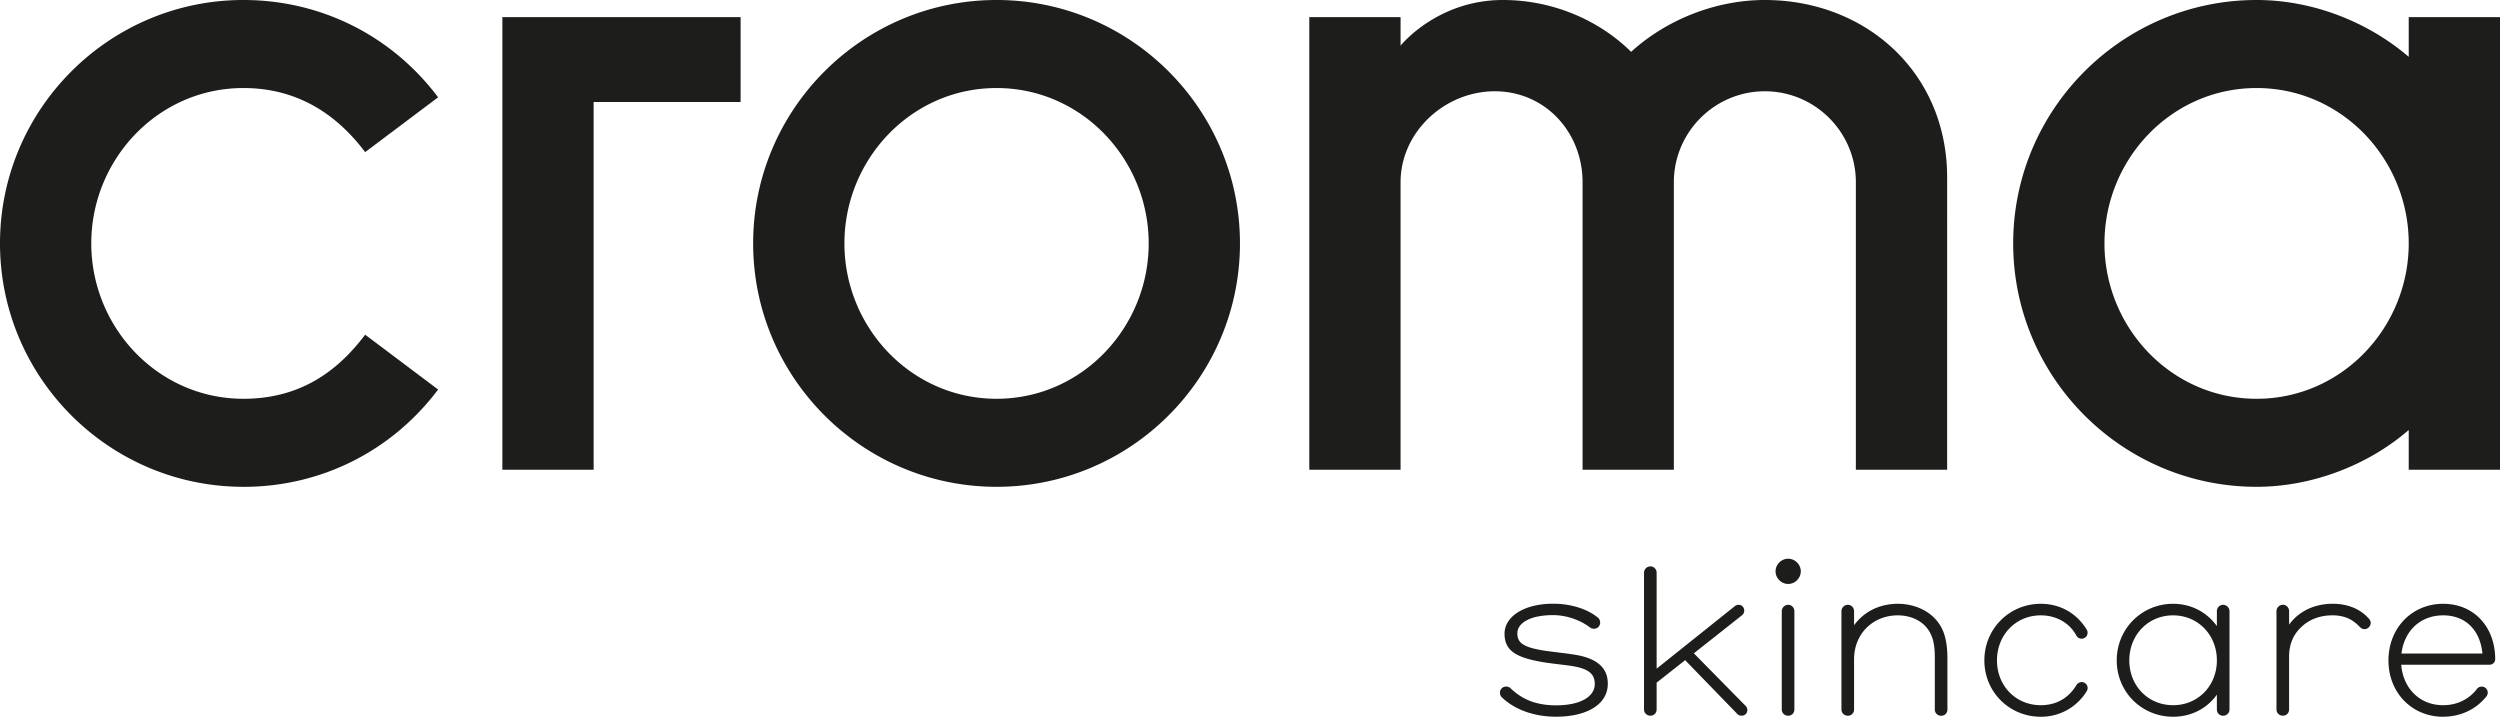
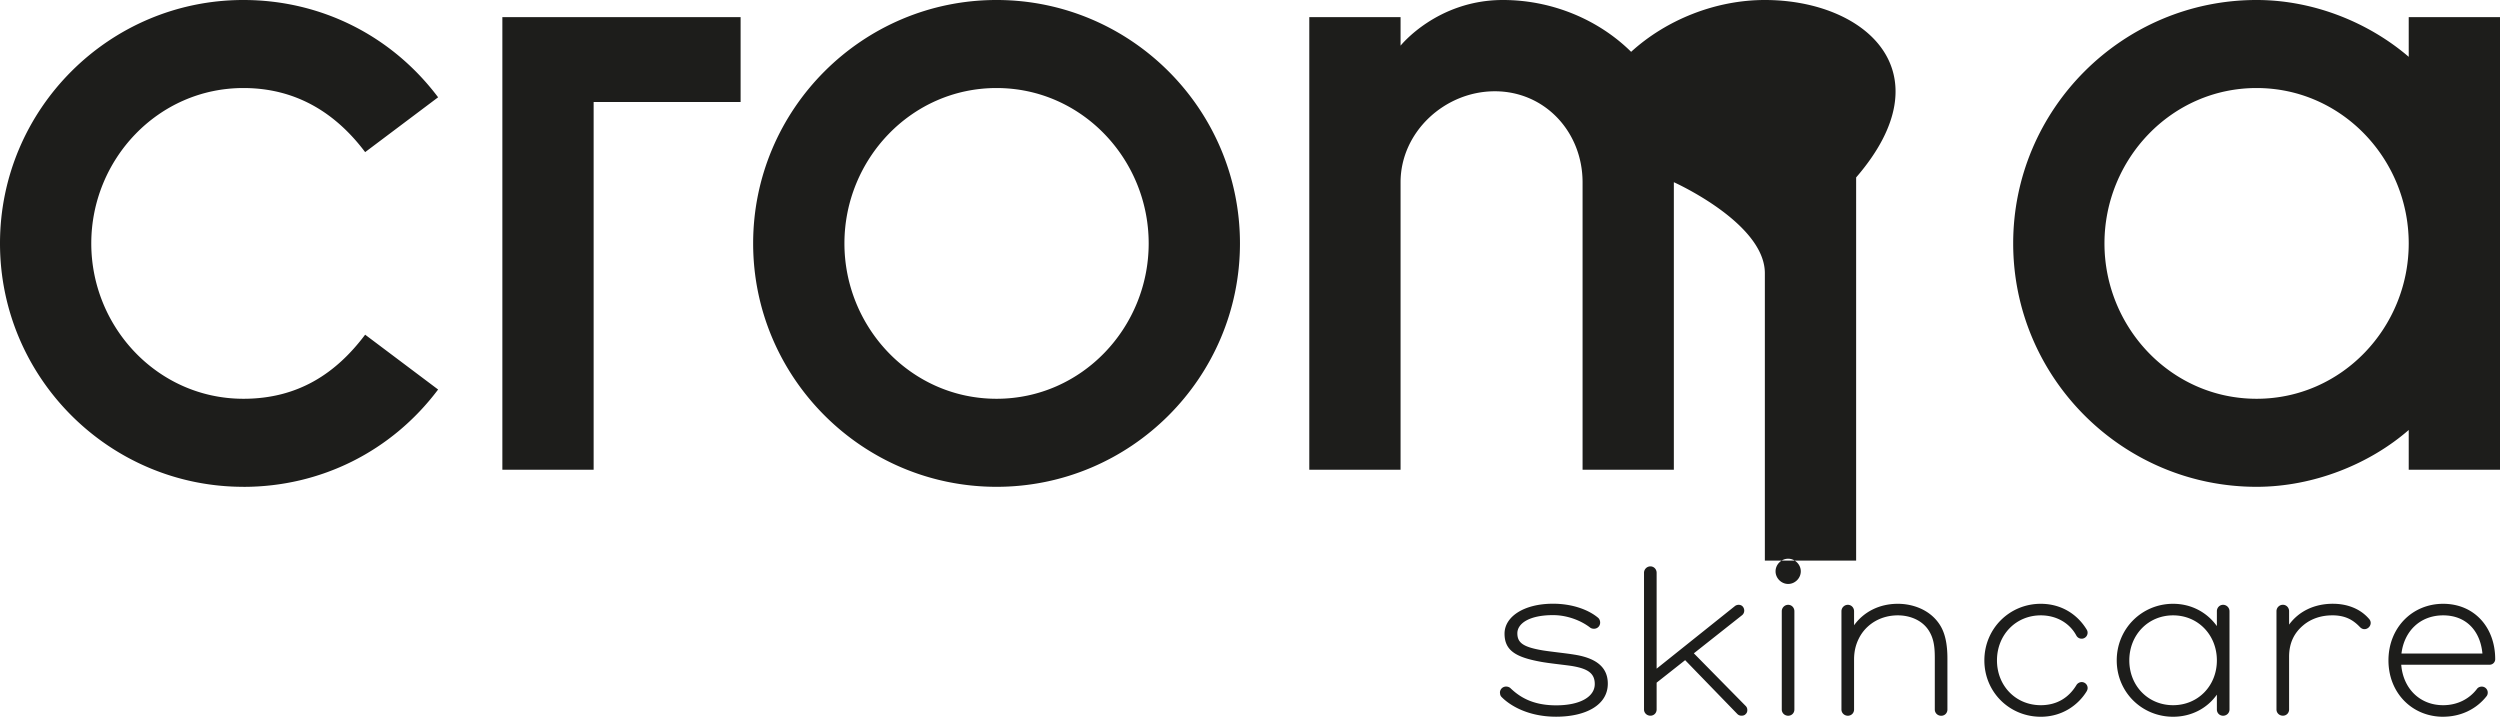
<svg xmlns="http://www.w3.org/2000/svg" viewBox="0 0 640.08 183.51">
-   <path d="M151.99 120.26h-23.37V4.38h61v21.73h-37.63v94.15zm103.16 4.38c-34.36 0-62.32-27.96-62.32-62.32S220.79 0 255.15 0s62.32 27.96 62.32 62.32-27.96 62.32-62.32 62.32zm0-102.1c-21.9 0-38.95 18.3-38.95 39.78s17.05 39.78 38.95 39.78 38.95-18.3 38.95-39.78-17.05-39.78-38.95-39.78zM616.71 4.38v10.17C606.57 5.85 592.49 0 577.76 0c-34.36 0-62.32 27.96-62.32 62.32s27.96 62.32 62.32 62.32c14.73 0 29.06-5.93 38.95-14.55v10.17h23.37V4.38h-23.37zm-38.95 97.72c-21.9 0-38.95-18.3-38.95-39.78s17.05-39.78 38.95-39.78 38.95 18.3 38.95 39.78-17.05 39.78-38.95 39.78zM62.32 124.64C27.96 124.64 0 96.68 0 62.32S27.96 0 62.32 0c19.78 0 37.95 9.08 49.85 24.91L93.49 38.95c-7.44-9.9-17.56-16.41-31.17-16.41-21.9 0-38.95 18.3-38.95 39.78s17.05 39.78 38.95 39.78c14 0 23.73-6.51 31.17-16.41l18.68 14.04c-11.9 15.84-30.07 24.92-49.85 24.92zM451.86 0c-12.65 0-25.24 5.07-34.24 13.27C409.32 5.07 397.44 0 384.79 0c-16.87 0-26.2 11.69-26.2 11.69V4.38h-23.37v115.88h23.37V46.67c0-12.85 11.28-23.3 24.13-23.3s22.46 10.44 22.47 23.28v73.61h23.37V46.65c.01-12.84 10.46-23.28 23.3-23.28s23.3 10.45 23.3 23.3v73.59h23.37V45.43C498.53 18.45 477.59 0 451.86 0zm-67.83 177.37c0-.9.69-1.59 1.59-1.59.42 0 .85.16 1.11.42 2.22 2.11 5.5 4.39 11.69 4.39s9.89-2.22 9.89-5.45c0-2.7-1.69-3.91-5.71-4.6-1.53-.26-5.92-.69-8.14-1.11-6.34-1.16-9.25-2.86-9.25-7.19s4.92-7.67 12.42-7.67c5.02 0 9.15 1.59 11.53 3.6.32.26.53.74.53 1.22 0 .9-.69 1.59-1.59 1.59-.37 0-.74-.11-1-.32-2.33-1.8-5.87-3.17-9.46-3.17-6.24 0-9.15 2.22-9.15 4.65s1.48 3.54 6.56 4.39c2.38.37 6.03.74 7.93 1.06 5.13.79 8.67 2.86 8.67 7.45 0 5.55-5.76 8.46-13.22 8.46s-12.06-3.07-14.01-5.08c-.26-.26-.37-.63-.37-1.06zm40.13-6.18l20.04-16.02c.26-.21.63-.32.95-.32.42 0 .85.16 1.11.53.21.26.32.63.32.95 0 .42-.16.85-.53 1.16l-12.37 9.78 13.27 13.48c.32.32.42.69.42 1.06s-.11.74-.42 1.01c-.26.32-.69.42-1.06.42s-.74-.11-1.06-.42l-13.38-13.8-7.3 5.76v6.87c0 .9-.69 1.59-1.59 1.59s-1.64-.69-1.64-1.59v-35c0-.9.74-1.64 1.64-1.64s1.59.74 1.59 1.64v24.53zm33.67-21.68c-1.75 0-3.23-1.48-3.23-3.23s1.48-3.23 3.23-3.23 3.23 1.48 3.23 3.23-1.48 3.23-3.23 3.23zm1.59 32.15c0 .9-.69 1.59-1.59 1.59s-1.64-.69-1.64-1.59v-25.17c0-.9.74-1.64 1.64-1.64s1.59.74 1.59 1.64v25.17zm35.95-13.22c0-2.8-.26-4.97-1.53-6.98-1.59-2.54-4.65-3.91-7.93-3.91-4.18 0-7.61 2.01-9.52 5.08-1.11 1.85-1.69 3.81-1.69 6.24v12.79c0 .9-.69 1.59-1.59 1.59s-1.64-.69-1.64-1.59v-25.17c0-.9.74-1.64 1.64-1.64s1.59.74 1.59 1.64v3.6c2.43-3.38 6.4-5.5 11.21-5.5 3.7 0 8.25 1.43 10.79 5.45 1.27 2.01 1.9 4.76 1.9 8.57v13.06c0 .9-.69 1.59-1.59 1.59s-1.64-.69-1.64-1.59v-13.22zm27.12 15.07c-7.98 0-14.43-6.29-14.43-14.43s6.45-14.49 14.43-14.49c5.34 0 9.41 2.75 11.74 6.56.16.26.26.48.26.85a1.53 1.53 0 0 1-2.9.68c-1.69-3.12-5.02-5.13-9.09-5.13-6.4 0-11.21 5.02-11.21 11.53s4.81 11.47 11.21 11.47c4.23 0 7.24-2.01 9.15-5.18.26-.42.79-.74 1.32-.74.85 0 1.53.69 1.53 1.53 0 .32-.11.58-.26.85-2.11 3.44-6.19 6.5-11.74 6.5zm33.89-28.92c4.71 0 8.72 2.22 11.21 5.71v-3.81c0-.9.69-1.64 1.59-1.64s1.64.74 1.64 1.64v25.17c0 .9-.74 1.59-1.64 1.59s-1.59-.69-1.59-1.59v-3.81c-2.48 3.49-6.5 5.66-11.21 5.66-7.98 0-14.43-6.29-14.43-14.43s6.45-14.49 14.43-14.49zm0 25.96c6.4 0 11.21-4.97 11.21-11.47s-4.81-11.53-11.21-11.53-11.21 5.02-11.21 11.53 4.81 11.47 11.21 11.47zm40.7-23c-2.86 0-5.39.9-7.3 2.48-2.17 1.8-3.7 4.28-3.7 8.14v13.48c0 .9-.69 1.59-1.59 1.59s-1.64-.69-1.64-1.59v-25.17c0-.9.74-1.64 1.64-1.64s1.59.74 1.59 1.64v3.44c2.43-3.33 6.35-5.34 11.21-5.34 3.33 0 6.77 1.06 9.15 3.75.32.32.53.69.53 1.16 0 .85-.74 1.59-1.59 1.59-.42 0-.79-.16-1.16-.53-1.8-1.9-3.81-3.01-7.14-3.01zm28.45 25.96c-7.98 0-14.01-6.13-14.01-14.43s6.03-14.49 14.01-14.49 13.32 6.03 13.32 14.17c0 .79-.63 1.43-1.43 1.43h-22.63c.48 6.03 4.71 10.36 10.73 10.36 3.65 0 6.71-1.59 8.67-4.18.26-.37.74-.58 1.22-.58.85 0 1.53.69 1.53 1.53 0 .37-.11.69-.32.95-2.59 3.28-6.56 5.23-11.1 5.23zm-10.68-16.18h20.73c-.53-5.76-4.12-9.78-10.05-9.78s-9.99 4.07-10.68 9.78z" fill="#1d1d1b" />
+   <path d="M151.99 120.26h-23.37V4.38h61v21.73h-37.63v94.15zm103.16 4.38c-34.36 0-62.32-27.96-62.32-62.32S220.79 0 255.15 0s62.32 27.96 62.32 62.32-27.96 62.32-62.32 62.32zm0-102.1c-21.9 0-38.95 18.3-38.95 39.78s17.05 39.78 38.95 39.78 38.95-18.3 38.95-39.78-17.05-39.78-38.95-39.78zM616.71 4.38v10.17C606.57 5.85 592.49 0 577.76 0c-34.36 0-62.32 27.96-62.32 62.32s27.96 62.32 62.32 62.32c14.73 0 29.06-5.93 38.95-14.55v10.17h23.37V4.38h-23.37zm-38.95 97.72c-21.9 0-38.95-18.3-38.95-39.78s17.05-39.78 38.95-39.78 38.95 18.3 38.95 39.78-17.05 39.78-38.95 39.78zM62.32 124.64C27.96 124.64 0 96.68 0 62.32S27.96 0 62.32 0c19.78 0 37.95 9.08 49.85 24.91L93.49 38.95c-7.44-9.9-17.56-16.41-31.17-16.41-21.9 0-38.95 18.3-38.95 39.78s17.05 39.78 38.95 39.78c14 0 23.73-6.51 31.17-16.41l18.68 14.04c-11.9 15.84-30.07 24.92-49.85 24.92zM451.86 0c-12.65 0-25.24 5.07-34.24 13.27C409.32 5.07 397.44 0 384.79 0c-16.87 0-26.2 11.69-26.2 11.69V4.38h-23.37v115.88h23.37V46.67c0-12.85 11.28-23.3 24.13-23.3s22.46 10.44 22.47 23.28v73.61h23.37V46.65s23.3 10.45 23.3 23.3v73.59h23.37V45.43C498.53 18.45 477.59 0 451.86 0zm-67.83 177.37c0-.9.69-1.59 1.59-1.59.42 0 .85.16 1.11.42 2.22 2.11 5.5 4.39 11.69 4.39s9.89-2.22 9.89-5.45c0-2.7-1.69-3.91-5.71-4.6-1.53-.26-5.92-.69-8.14-1.11-6.34-1.16-9.25-2.86-9.25-7.19s4.92-7.67 12.42-7.67c5.02 0 9.15 1.59 11.53 3.6.32.26.53.74.53 1.22 0 .9-.69 1.59-1.59 1.59-.37 0-.74-.11-1-.32-2.33-1.8-5.87-3.17-9.46-3.17-6.24 0-9.15 2.22-9.15 4.65s1.48 3.54 6.56 4.39c2.38.37 6.03.74 7.93 1.06 5.13.79 8.67 2.86 8.67 7.45 0 5.55-5.76 8.46-13.22 8.46s-12.06-3.07-14.01-5.08c-.26-.26-.37-.63-.37-1.06zm40.13-6.18l20.04-16.02c.26-.21.63-.32.95-.32.42 0 .85.16 1.11.53.21.26.32.63.32.95 0 .42-.16.85-.53 1.16l-12.37 9.78 13.27 13.48c.32.32.42.69.42 1.06s-.11.74-.42 1.01c-.26.32-.69.42-1.06.42s-.74-.11-1.06-.42l-13.38-13.8-7.3 5.76v6.87c0 .9-.69 1.59-1.59 1.59s-1.64-.69-1.64-1.59v-35c0-.9.74-1.64 1.64-1.64s1.59.74 1.59 1.64v24.53zm33.67-21.68c-1.75 0-3.23-1.48-3.23-3.23s1.48-3.23 3.23-3.23 3.23 1.48 3.23 3.23-1.48 3.23-3.23 3.23zm1.59 32.15c0 .9-.69 1.59-1.59 1.59s-1.64-.69-1.64-1.59v-25.17c0-.9.74-1.64 1.64-1.64s1.59.74 1.59 1.64v25.17zm35.95-13.22c0-2.8-.26-4.97-1.53-6.98-1.59-2.54-4.65-3.91-7.93-3.91-4.18 0-7.61 2.01-9.52 5.08-1.11 1.85-1.69 3.81-1.69 6.24v12.79c0 .9-.69 1.59-1.59 1.59s-1.64-.69-1.64-1.59v-25.17c0-.9.74-1.64 1.64-1.64s1.59.74 1.59 1.64v3.6c2.43-3.38 6.4-5.5 11.21-5.5 3.7 0 8.25 1.43 10.79 5.45 1.27 2.01 1.9 4.76 1.9 8.57v13.06c0 .9-.69 1.59-1.59 1.59s-1.64-.69-1.64-1.59v-13.22zm27.12 15.07c-7.98 0-14.43-6.29-14.43-14.43s6.45-14.49 14.43-14.49c5.34 0 9.41 2.75 11.74 6.56.16.26.26.48.26.85a1.53 1.53 0 0 1-2.9.68c-1.69-3.12-5.02-5.13-9.09-5.13-6.4 0-11.21 5.02-11.21 11.53s4.81 11.47 11.21 11.47c4.23 0 7.24-2.01 9.15-5.18.26-.42.79-.74 1.32-.74.85 0 1.53.69 1.53 1.53 0 .32-.11.58-.26.85-2.11 3.44-6.19 6.5-11.74 6.5zm33.89-28.92c4.71 0 8.72 2.22 11.21 5.71v-3.81c0-.9.69-1.64 1.59-1.64s1.64.74 1.64 1.64v25.17c0 .9-.74 1.59-1.64 1.59s-1.59-.69-1.59-1.59v-3.81c-2.48 3.49-6.5 5.66-11.21 5.66-7.98 0-14.43-6.29-14.43-14.43s6.45-14.49 14.43-14.49zm0 25.96c6.4 0 11.21-4.97 11.21-11.47s-4.81-11.53-11.21-11.53-11.21 5.02-11.21 11.53 4.81 11.47 11.21 11.47zm40.7-23c-2.86 0-5.39.9-7.3 2.48-2.17 1.8-3.7 4.28-3.7 8.14v13.48c0 .9-.69 1.59-1.59 1.59s-1.64-.69-1.64-1.59v-25.17c0-.9.74-1.64 1.64-1.64s1.59.74 1.59 1.64v3.44c2.43-3.33 6.35-5.34 11.21-5.34 3.33 0 6.77 1.06 9.15 3.75.32.32.53.69.53 1.16 0 .85-.74 1.59-1.59 1.59-.42 0-.79-.16-1.16-.53-1.8-1.9-3.81-3.01-7.14-3.01zm28.45 25.96c-7.98 0-14.01-6.13-14.01-14.43s6.03-14.49 14.01-14.49 13.32 6.03 13.32 14.17c0 .79-.63 1.43-1.43 1.43h-22.63c.48 6.03 4.71 10.36 10.73 10.36 3.65 0 6.71-1.59 8.67-4.18.26-.37.74-.58 1.22-.58.85 0 1.53.69 1.53 1.53 0 .37-.11.69-.32.95-2.59 3.28-6.56 5.23-11.1 5.23zm-10.68-16.18h20.73c-.53-5.76-4.12-9.78-10.05-9.78s-9.99 4.07-10.68 9.78z" fill="#1d1d1b" />
</svg>